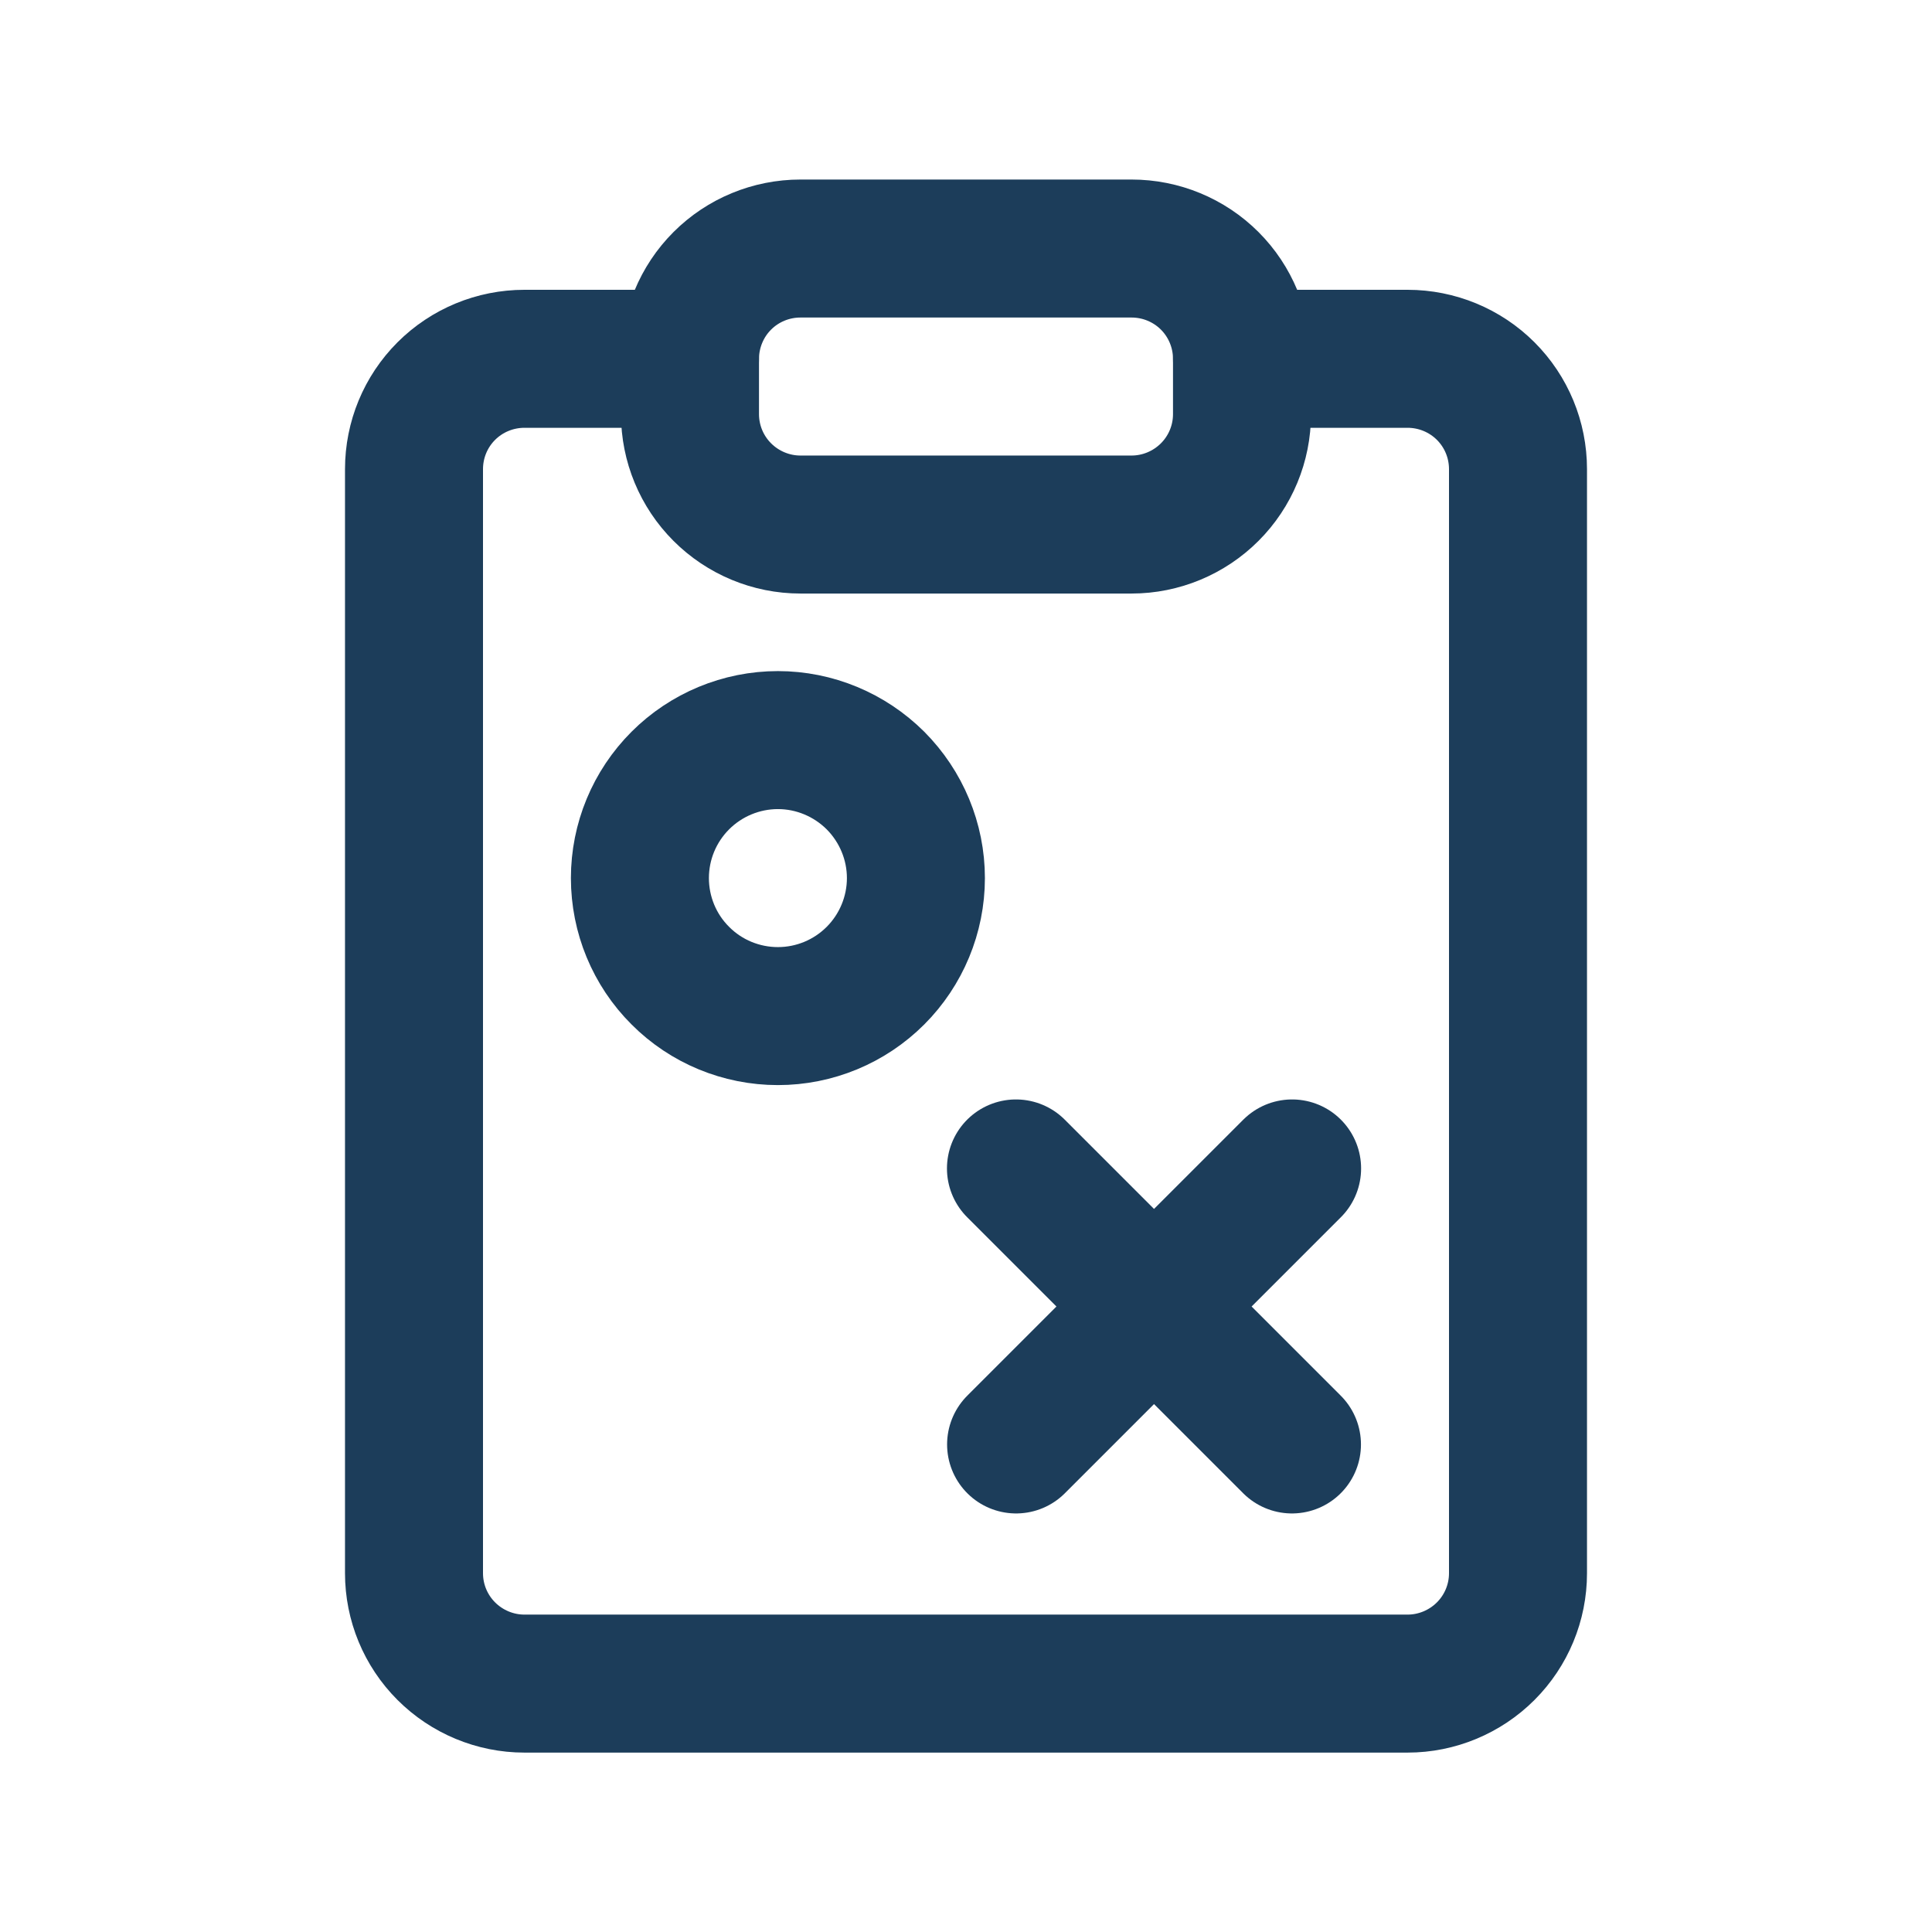
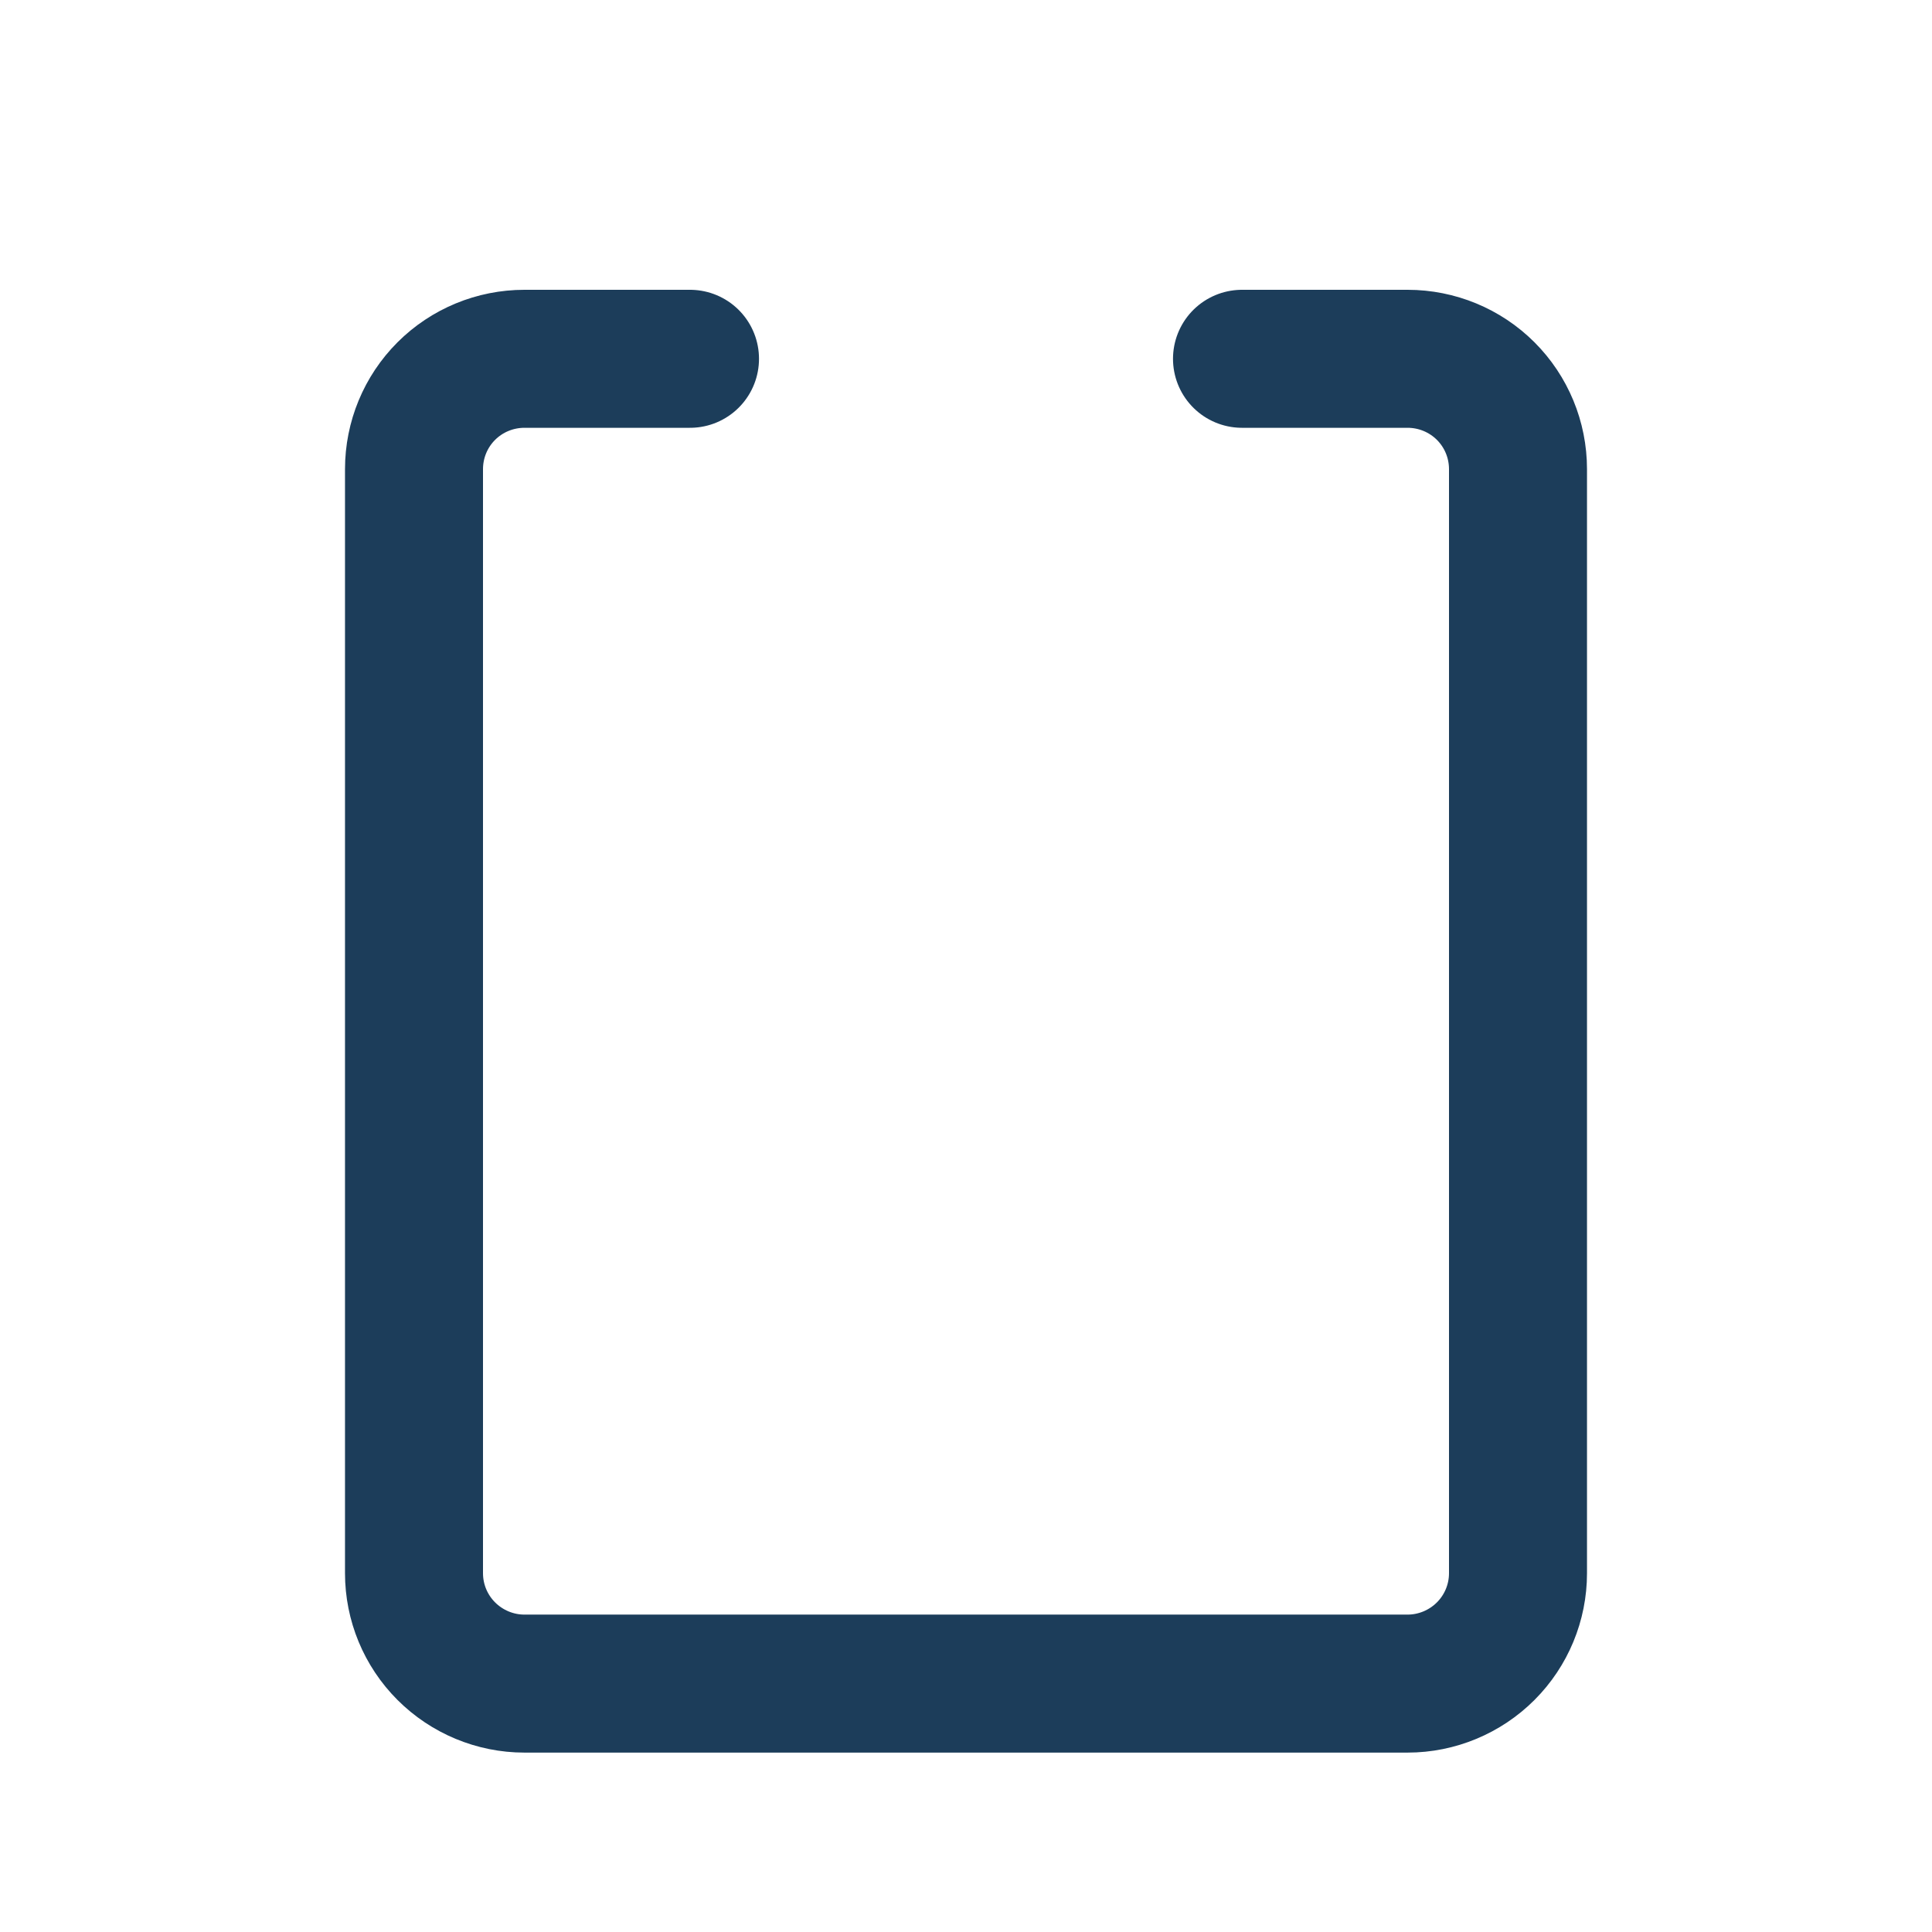
<svg xmlns="http://www.w3.org/2000/svg" width="14" height="14" viewBox="0 0 14 14" fill="none">
  <path d="M9 2.6H10.2C10.412 2.6 10.616 2.684 10.766 2.834C10.916 2.984 11 3.187 11 3.4V11.4C11 11.612 10.916 11.815 10.766 11.965C10.616 12.115 10.412 12.2 10.2 12.2H3.8C3.588 12.2 3.384 12.115 3.234 11.965C3.084 11.815 3 11.612 3 11.4V3.4C3 3.187 3.084 2.984 3.234 2.834C3.384 2.684 3.588 2.6 3.8 2.6H5" stroke="#1C3D5A" stroke-linecap="round" stroke-linejoin="round" />
-   <path d="M7.362 8.467L9.362 10.467M9.363 8.467L7.363 10.467M8.2 1.801H5.8C5.588 1.801 5.384 1.885 5.234 2.035C5.084 2.185 5 2.389 5 2.601V3.001C5 3.213 5.084 3.416 5.234 3.566C5.384 3.716 5.588 3.801 5.8 3.801H8.2C8.412 3.801 8.616 3.716 8.766 3.566C8.916 3.416 9 3.213 9 3.001V2.601C9 2.389 8.916 2.185 8.766 2.035C8.616 1.885 8.412 1.801 8.2 1.801ZM4.637 6.363C4.637 6.628 4.742 6.883 4.93 7.07C5.117 7.258 5.372 7.363 5.637 7.363C5.902 7.363 6.156 7.258 6.344 7.07C6.531 6.883 6.637 6.628 6.637 6.363C6.637 6.098 6.531 5.844 6.344 5.656C6.156 5.469 5.902 5.363 5.637 5.363C5.372 5.363 5.117 5.469 4.93 5.656C4.742 5.844 4.637 6.098 4.637 6.363Z" stroke="#1C3D5A" stroke-linecap="round" stroke-linejoin="round" />
</svg>